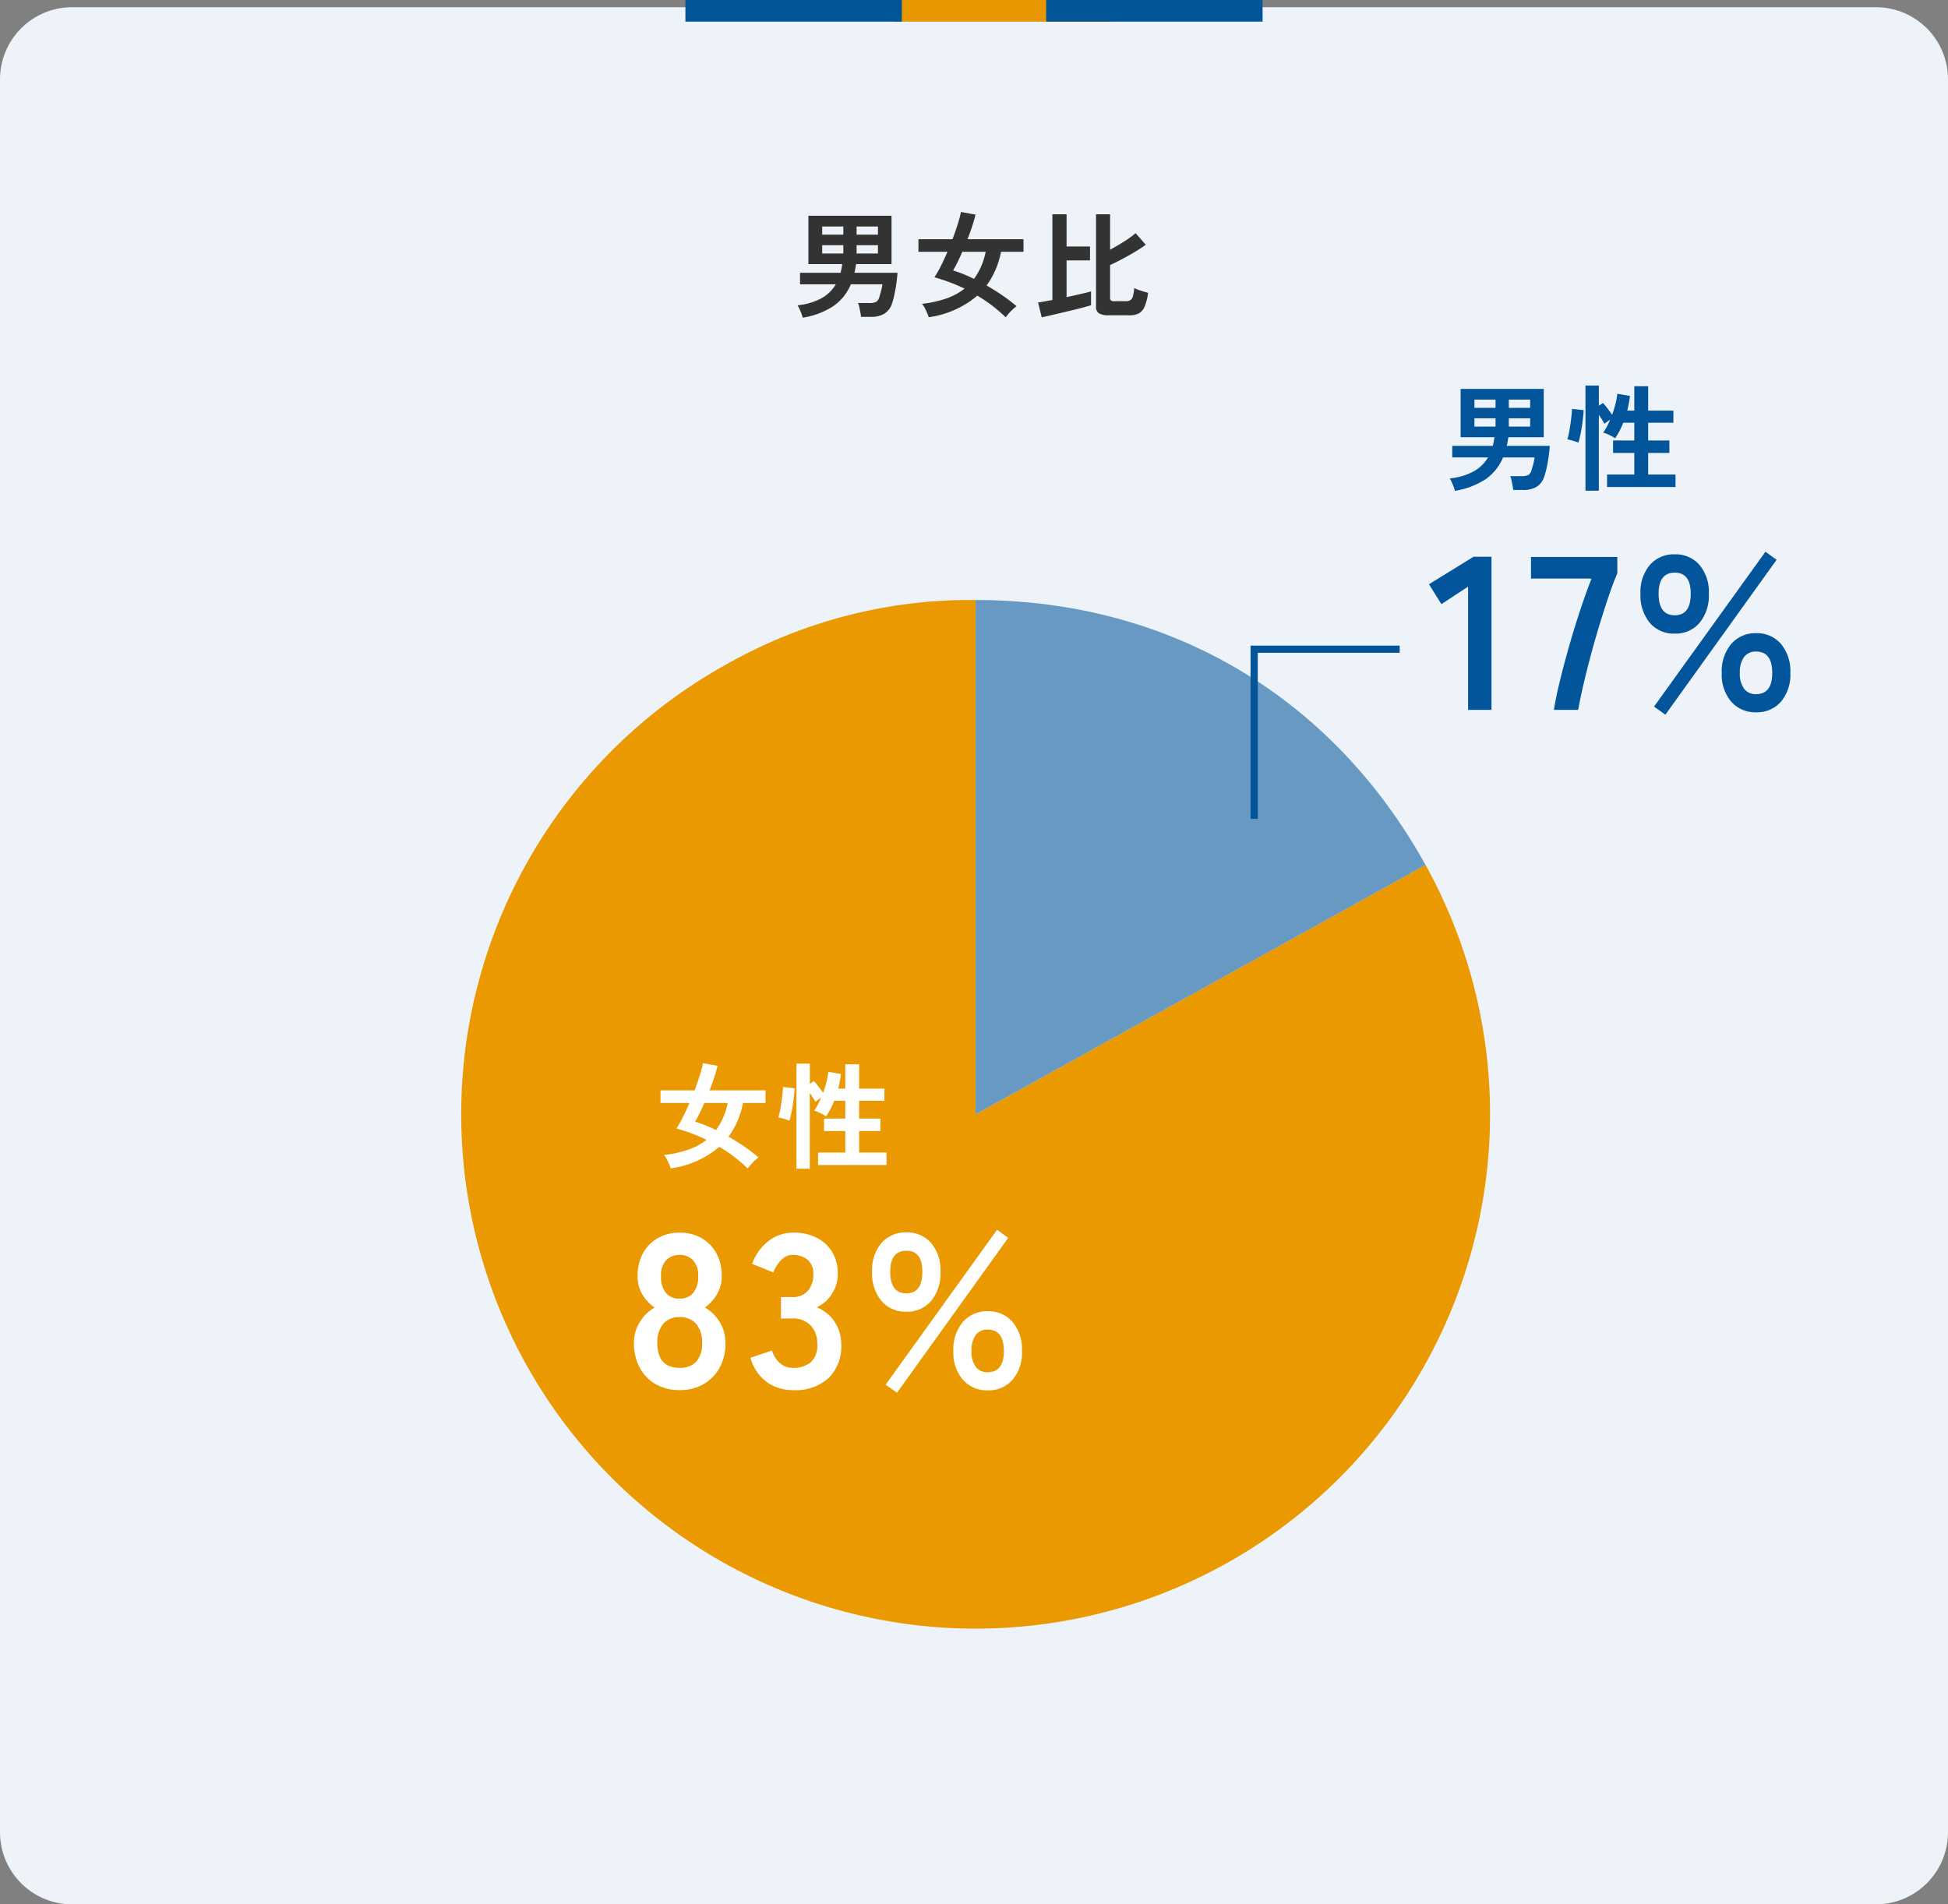
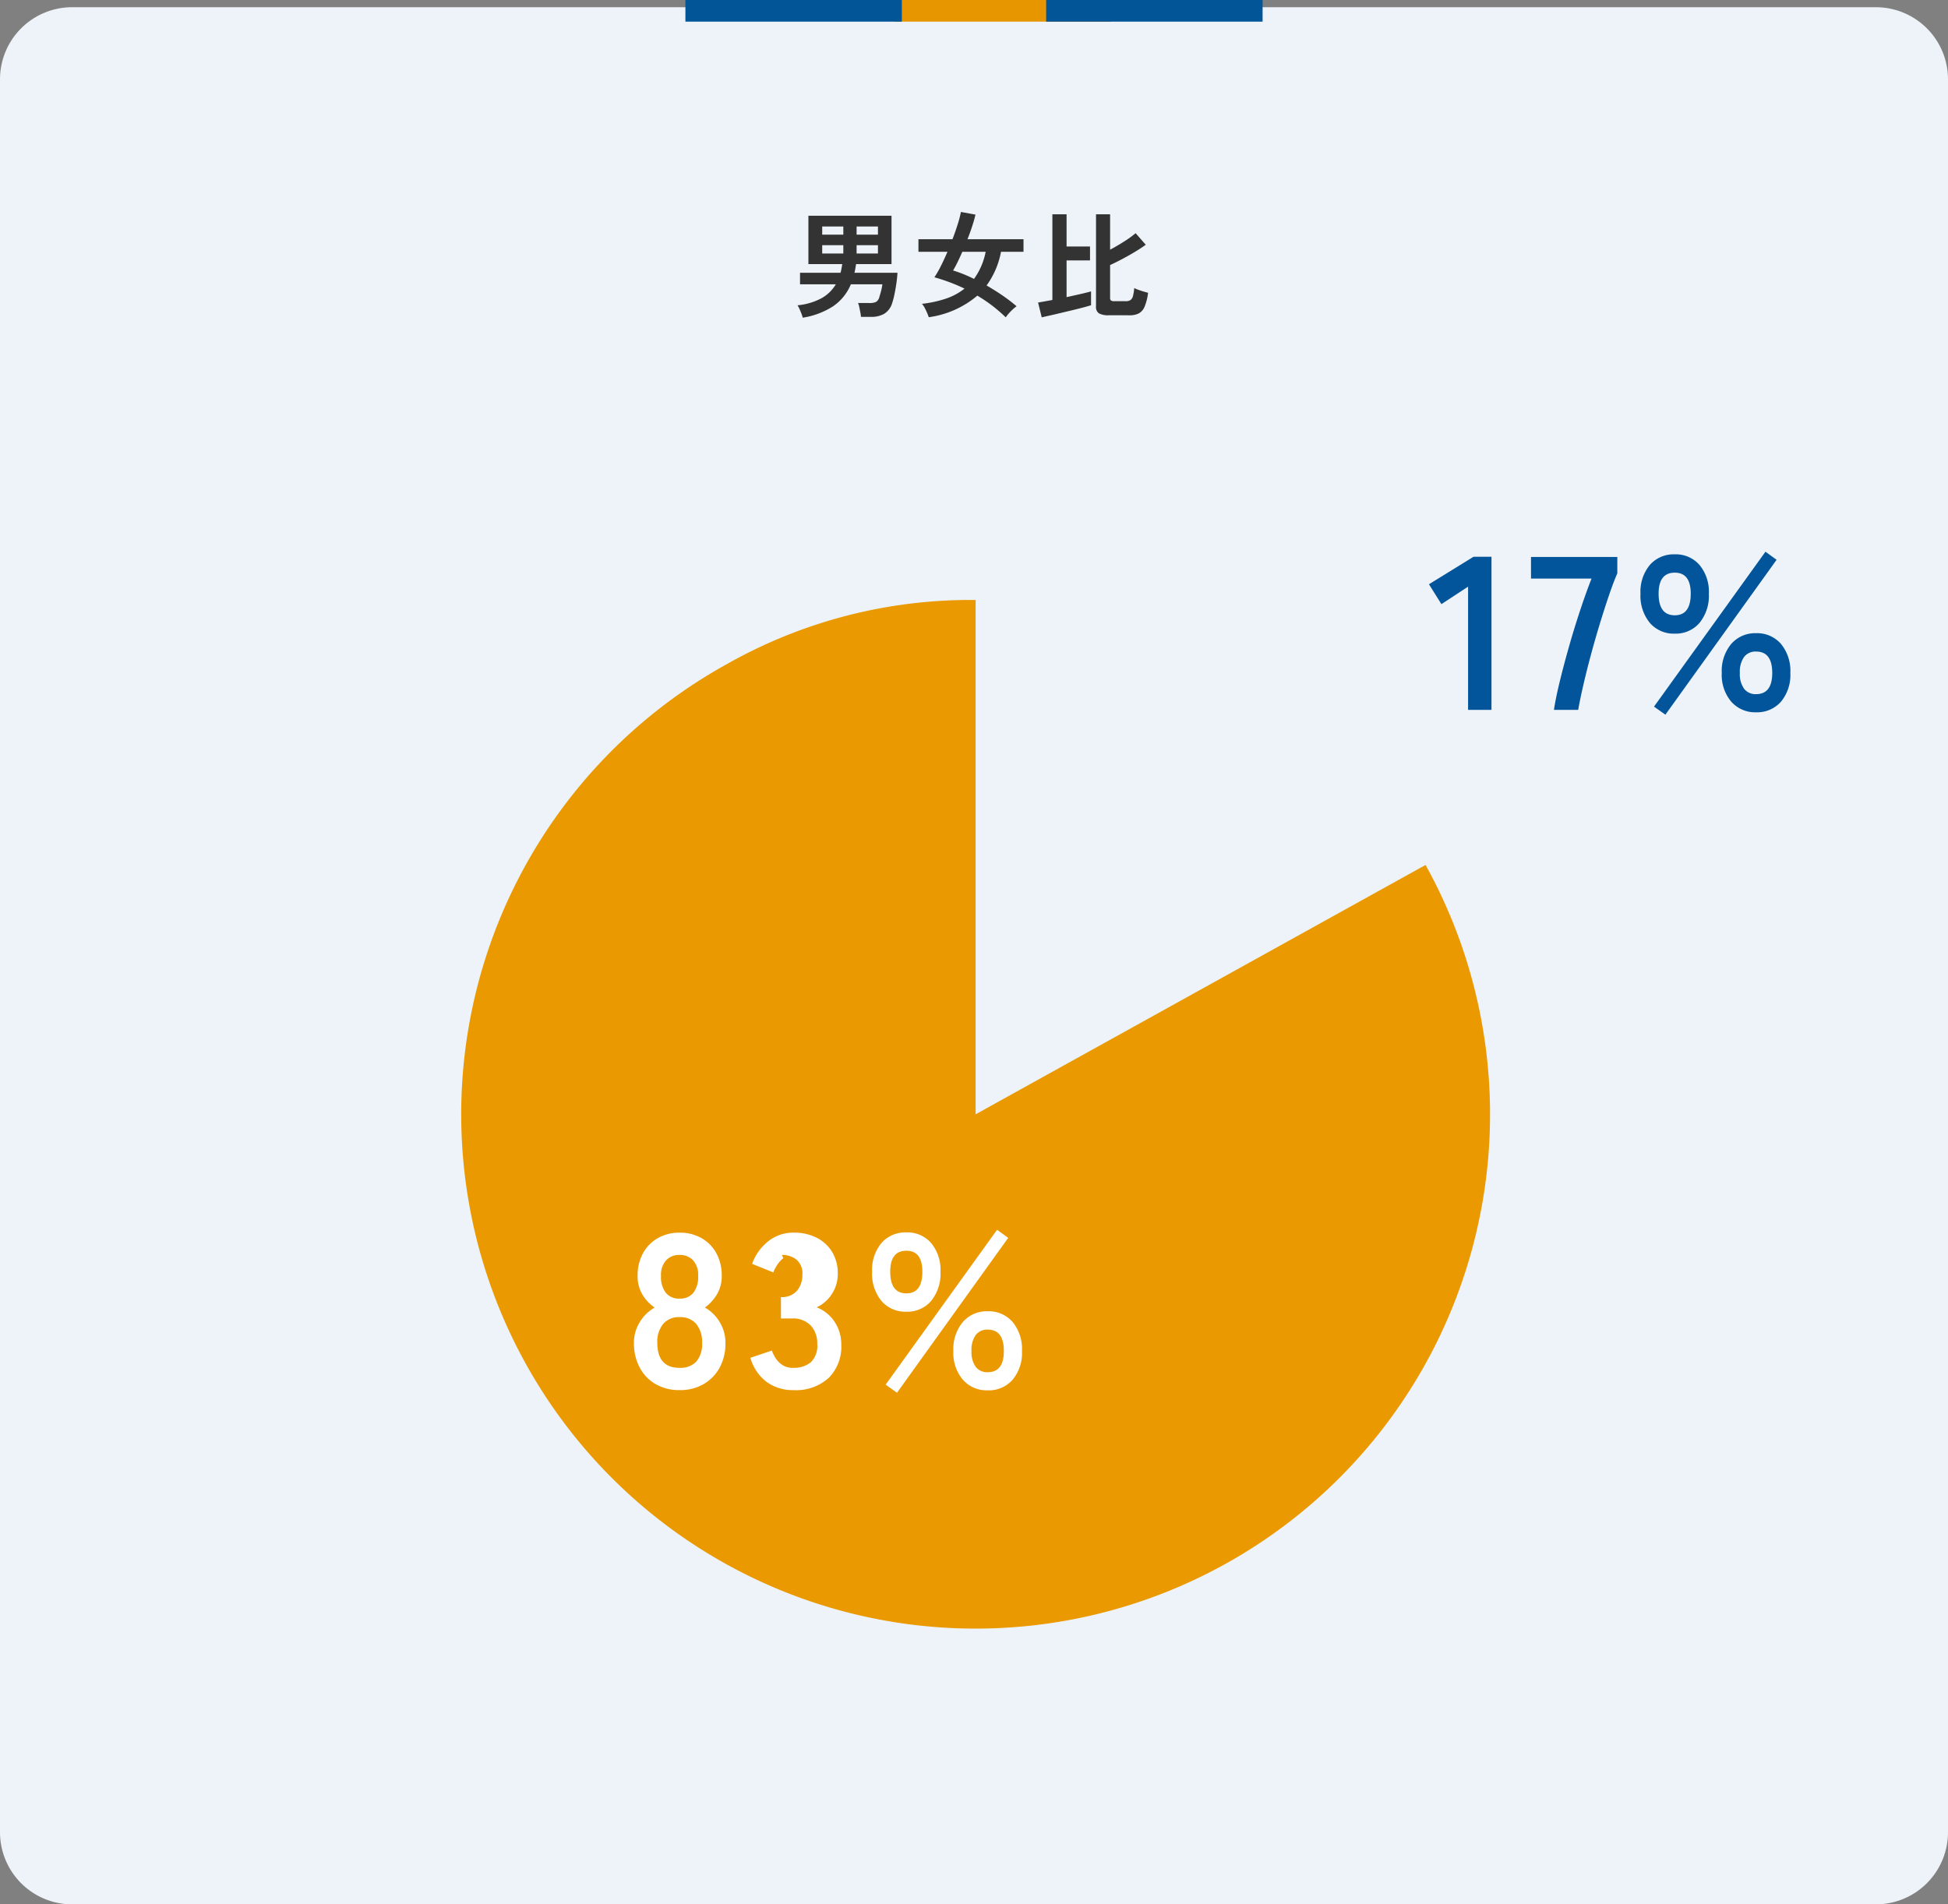
<svg xmlns="http://www.w3.org/2000/svg" width="270" height="264" viewBox="0 0 270 264">
  <rect x="0" y="0" width="270" height="264" fill="#808080" stroke="none" />
  <g transform="translate(-360 -3361)">
    <path d="M10,0H260a10,10,0,0,1,10,10V253a10,10,0,0,1-10,10H10A10,10,0,0,1,0,253V10A10,10,0,0,1,10,0Z" transform="translate(360 3362)" fill="#edf3f8" />
    <path d="M-23.344,1.2A3.488,3.488,0,0,0-23.52.632q-.128-.328-.272-.648a2.864,2.864,0,0,0-.272-.5,8.759,8.759,0,0,0,3.32-.976,5.306,5.306,0,0,0,1.992-1.936h-4.96v-1.6H-18.1q.08-.288.136-.584t.1-.616h-4.688v-6.7h11.52v6.7h-4.912l-.1.608a5.3,5.3,0,0,1-.128.592h5.968q-.048.736-.16,1.512t-.264,1.488A10.2,10.2,0,0,1-10.96-.768,2.574,2.574,0,0,1-12.04.656a3.542,3.542,0,0,1-1.832.432h-1.392a5.282,5.282,0,0,0-.088-.616Q-15.424.1-15.5-.272a2.492,2.492,0,0,0-.176-.56h1.552a2.1,2.1,0,0,0,.96-.16,1.111,1.111,0,0,0,.448-.688q.128-.4.248-.864a6.5,6.5,0,0,0,.168-.88h-4.368A6.877,6.877,0,0,1-19.136-.376,10.825,10.825,0,0,1-23.344,1.2Zm7.472-8.9h2.96V-8.848h-2.96Zm-4.768,0h2.928V-8.848H-20.64Zm4.768-2.608h2.96V-11.44h-2.96Zm-4.768,0h2.928V-11.44H-20.64ZM4.8,1.152A21.224,21.224,0,0,0,2.88-.5,21.555,21.555,0,0,0,.864-1.856,13.172,13.172,0,0,1-5.872,1.136Q-5.952.88-6.1.536t-.328-.688A2.71,2.71,0,0,0-6.816-.72a15.836,15.836,0,0,0,3.368-.736A8.44,8.44,0,0,0-.912-2.832q-1.072-.512-2.12-.9T-5.088-4.4a14.105,14.105,0,0,0,.9-1.568q.464-.928.912-1.968H-7.3V-9.68h4.72q.432-1.136.744-2.144a14.437,14.437,0,0,0,.424-1.632l2.016.368Q.448-12.4.16-11.512T-.5-9.68h7.76v1.744H4.144a11.578,11.578,0,0,1-2,4.672Q3.232-2.64,4.3-1.912a21.913,21.913,0,0,1,2,1.528,4.876,4.876,0,0,0-.5.408q-.288.264-.56.568A5.7,5.7,0,0,0,4.8,1.152ZM.4-4.176a9.4,9.4,0,0,0,1.616-3.76H-1.216q-.32.736-.648,1.408T-2.5-5.344q.688.208,1.416.5T.4-4.176ZM19.1.864A2.674,2.674,0,0,1,17.72.6a1.047,1.047,0,0,1-.408-.952V-13.136h1.952v4.912q.992-.528,1.968-1.152A13.813,13.813,0,0,0,22.8-10.512l1.408,1.6q-.56.416-1.416.936T21-6.96q-.936.5-1.736.864V-1.52a.408.408,0,0,0,.12.336.807.807,0,0,0,.472.1h1.568a1.163,1.163,0,0,0,.664-.16.961.961,0,0,0,.344-.552,6.308,6.308,0,0,0,.176-1.112,4.365,4.365,0,0,0,.56.24q.352.128.728.24t.632.176a7.324,7.324,0,0,1-.48,1.92,1.886,1.886,0,0,1-.8.936,2.756,2.756,0,0,1-1.3.264Zm-9.312.288L9.28-.9q.32-.048.832-.144t1.152-.208V-13.136h1.968v4.464H16.48v1.936H13.232v5.088q1.024-.224,1.936-.432t1.456-.368v1.92q-.448.144-1.144.328t-1.5.376L12.368.56q-.8.192-1.48.344T9.792,1.152Z" transform="translate(494.6 3403.84)" fill="#333" />
-     <path d="M-14.944,1.2A3.488,3.488,0,0,0-15.12.632q-.128-.328-.272-.648a2.864,2.864,0,0,0-.272-.5,8.759,8.759,0,0,0,3.32-.976,5.306,5.306,0,0,0,1.992-1.936h-4.96v-1.6H-9.7q.08-.288.136-.584t.1-.616h-4.688v-6.7h11.52v6.7H-7.536l-.1.608a5.3,5.3,0,0,1-.128.592h5.968q-.048.736-.16,1.512t-.264,1.488A10.2,10.2,0,0,1-2.56-.768,2.574,2.574,0,0,1-3.64.656a3.542,3.542,0,0,1-1.832.432H-6.864A5.282,5.282,0,0,0-6.952.472Q-7.024.1-7.1-.272a2.492,2.492,0,0,0-.176-.56h1.552a2.1,2.1,0,0,0,.96-.16A1.111,1.111,0,0,0-4.32-1.68q.128-.4.248-.864a6.5,6.5,0,0,0,.168-.88H-8.272A6.877,6.877,0,0,1-10.736-.376,10.825,10.825,0,0,1-14.944,1.2Zm7.472-8.9h2.96V-8.848h-2.96Zm-4.768,0h2.928V-8.848H-12.24ZM-7.472-10.3h2.96V-11.44h-2.96Zm-4.768,0h2.928V-11.44H-12.24ZM3.152,1.184V-13.392H5.008v2.8l.576-.384q.272.3.64.784t.624.848q.272-.752.464-1.512a9.7,9.7,0,0,0,.256-1.4l1.744.3q-.048.5-.144,1.008T8.944-9.92H9.92V-13.3h1.92V-9.92h3.5v1.68h-3.5v2.464h2.944v1.728H11.84v2.992h3.792V.672H6.144V-1.056H9.92V-4.048H6.976V-5.776H9.92V-8.24H8.384a10.516,10.516,0,0,1-1.12,2.16,3.746,3.746,0,0,0-.5-.3q-.3-.16-.616-.3a2.916,2.916,0,0,0-.536-.184,9.217,9.217,0,0,0,.96-1.808l-.8.576q-.128-.256-.336-.584t-.432-.648V1.184ZM2.176-5.472A4.65,4.65,0,0,0,1.7-5.648q-.3-.1-.592-.176T.64-5.936a8.924,8.924,0,0,0,.224-.9q.112-.552.2-1.176t.152-1.192a8.757,8.757,0,0,0,.064-.952L2.9-9.984Q2.88-9.44,2.8-8.76T2.608-7.424Q2.5-6.768,2.376-6.24T2.176-5.472Z" transform="translate(576.6 3427.84)" fill="#02559a" />
    <path d="M-20.261,0V-17.081l-3.695,2.423-1.726-2.756L-19.5-21.23h2.483V0Zm11.9,0q.242-1.605.8-3.907t1.287-4.861q.727-2.559,1.545-5.027T-3.15-18.2h-8.389v-3H.424v2.271Q-.151-17.6-.787-15.718T-2.075-11.69Q-2.726-9.54-3.3-7.39T-4.316-3.316Q-4.755-1.393-5,0ZM8.389-10.57a4.368,4.368,0,0,1-3.453-1.484,5.94,5.94,0,0,1-1.3-4.058,5.788,5.788,0,0,1,1.3-3.983,4.388,4.388,0,0,1,3.453-1.469,4.354,4.354,0,0,1,3.422,1.469,5.788,5.788,0,0,1,1.3,3.983,5.94,5.94,0,0,1-1.3,4.058A4.334,4.334,0,0,1,8.389-10.57ZM19.655.333a4.4,4.4,0,0,1-3.437-1.469A5.745,5.745,0,0,1,14.9-5.118a5.849,5.849,0,0,1,1.317-4.028,4.379,4.379,0,0,1,3.437-1.484,4.368,4.368,0,0,1,3.453,1.484,5.893,5.893,0,0,1,1.3,4.028,5.788,5.788,0,0,1-1.3,3.983A4.388,4.388,0,0,1,19.655.333ZM7.087.666,5.512-.454,20.958-21.927,22.5-20.806ZM19.655-2.181q2.241,0,2.241-2.938,0-2.968-2.241-2.968A1.99,1.99,0,0,0,18-7.344a3.53,3.53,0,0,0-.591,2.226A3.473,3.473,0,0,0,18-2.923,1.99,1.99,0,0,0,19.655-2.181ZM8.389-13.114q2.211,0,2.211-3,0-2.907-2.211-2.907-2.241,0-2.241,2.907Q6.148-13.114,8.389-13.114Z" transform="translate(583.742 3459.411)" fill="#02559a" />
    <g transform="translate(0 -335)">
      <path d="M495.225,3850.478l62.363-34.568a71.3,71.3,0,1,1-96.931-27.794,68.531,68.531,0,0,1,34.568-8.94Z" fill="#ea9900" />
-       <path d="M495.225,3850.478v-71.3c26.778,0,49.38,13.314,62.363,36.734Z" fill="#6799c2" />
    </g>
-     <path d="M-20.549.3a6.51,6.51,0,0,1-3.3-.818,5.75,5.75,0,0,1-2.226-2.3,7.082,7.082,0,0,1-.8-3.422,5.358,5.358,0,0,1,.833-2.923A5.637,5.637,0,0,1-24-11.145a5.687,5.687,0,0,1-1.7-1.8,4.919,4.919,0,0,1-.666-2.589,6.4,6.4,0,0,1,.742-3.135,5.363,5.363,0,0,1,2.059-2.1,5.938,5.938,0,0,1,3.013-.757,6,6,0,0,1,3.044.757,5.363,5.363,0,0,1,2.059,2.1,6.4,6.4,0,0,1,.742,3.135,4.834,4.834,0,0,1-.681,2.589,6.173,6.173,0,0,1-1.651,1.8,5.522,5.522,0,0,1,2.029,1.984,5.431,5.431,0,0,1,.818,2.923A6.953,6.953,0,0,1-15.007-2.8,5.88,5.88,0,0,1-17.248-.515,6.51,6.51,0,0,1-20.549.3Zm0-3.089a3.009,3.009,0,0,0,2.317-.863,3.733,3.733,0,0,0,.8-2.62,3.9,3.9,0,0,0-.8-2.589,2.858,2.858,0,0,0-2.317-.954,2.822,2.822,0,0,0-2.287.954,3.9,3.9,0,0,0-.8,2.589Q-23.638-2.786-20.549-2.786Zm0-9.6a2.311,2.311,0,0,0,1.923-.818,3.611,3.611,0,0,0,.651-2.3,3.007,3.007,0,0,0-.727-2.211,2.5,2.5,0,0,0-1.847-.727,2.5,2.5,0,0,0-1.847.727,3.007,3.007,0,0,0-.727,2.211,3.611,3.611,0,0,0,.651,2.3A2.311,2.311,0,0,0-20.549-12.387ZM-4.77.3A6.132,6.132,0,0,1-8.48-.833a6.336,6.336,0,0,1-2.256-3.347l2.968-1a5.815,5.815,0,0,0,.485.984,3.209,3.209,0,0,0,.939.984,2.577,2.577,0,0,0,1.514.424,3.712,3.712,0,0,0,2.453-.757,3.144,3.144,0,0,0,.909-2.544,3.611,3.611,0,0,0-.909-2.574,3.4,3.4,0,0,0-2.6-.969H-6.5V-12.6h1.514a2.719,2.719,0,0,0,2.241-.893,3.366,3.366,0,0,0,.727-2.2,2.453,2.453,0,0,0-.863-2.135,3.263,3.263,0,0,0-1.953-.621A2.056,2.056,0,0,0-6.163-18a3.977,3.977,0,0,0-.893,1,5.318,5.318,0,0,0-.5.984L-10.494-17.2a6.947,6.947,0,0,1,2.317-3.2A5.579,5.579,0,0,1-4.77-21.533a6.937,6.937,0,0,1,3.225.712,5.305,5.305,0,0,1,2.15,1.984,5.665,5.665,0,0,1,.772,3,5.012,5.012,0,0,1-.833,2.832,4.952,4.952,0,0,1-2.1,1.832A5.164,5.164,0,0,1,.909-9.207a5.6,5.6,0,0,1,.954,3.241A6.09,6.09,0,0,1,.121-1.393,6.717,6.717,0,0,1-4.77.3ZM10.888-10.57a4.368,4.368,0,0,1-3.453-1.484,5.94,5.94,0,0,1-1.3-4.058,5.788,5.788,0,0,1,1.3-3.983,4.388,4.388,0,0,1,3.453-1.469,4.354,4.354,0,0,1,3.422,1.469,5.788,5.788,0,0,1,1.3,3.983,5.94,5.94,0,0,1-1.3,4.058A4.334,4.334,0,0,1,10.888-10.57ZM22.154.333a4.4,4.4,0,0,1-3.437-1.469A5.745,5.745,0,0,1,17.4-5.118a5.849,5.849,0,0,1,1.317-4.028,4.379,4.379,0,0,1,3.437-1.484,4.368,4.368,0,0,1,3.453,1.484,5.893,5.893,0,0,1,1.3,4.028,5.788,5.788,0,0,1-1.3,3.983A4.388,4.388,0,0,1,22.154.333ZM9.585.666,8.011-.454,23.456-21.927,25-20.806ZM22.154-2.181q2.241,0,2.241-2.938,0-2.968-2.241-2.968a1.99,1.99,0,0,0-1.651.742,3.53,3.53,0,0,0-.591,2.226,3.473,3.473,0,0,0,.591,2.2A1.99,1.99,0,0,0,22.154-2.181ZM10.888-13.114q2.211,0,2.211-3,0-2.907-2.211-2.907-2.241,0-2.241,2.907Q8.647-13.114,10.888-13.114Z" transform="translate(474.742 3553.411)" fill="#fff" />
-     <path d="M-.96,1.152A21.224,21.224,0,0,0-2.88-.5,21.555,21.555,0,0,0-4.9-1.856a13.172,13.172,0,0,1-6.736,2.992q-.08-.256-.224-.6t-.328-.688a2.71,2.71,0,0,0-.392-.568,15.836,15.836,0,0,0,3.368-.736A8.44,8.44,0,0,0-6.672-2.832q-1.072-.512-2.12-.9T-10.848-4.4a14.105,14.105,0,0,0,.9-1.568q.464-.928.912-1.968h-4.016V-9.68h4.72q.432-1.136.744-2.144a14.437,14.437,0,0,0,.424-1.632l2.016.368q-.16.688-.448,1.576T-6.256-9.68H1.5v1.744h-3.12a11.578,11.578,0,0,1-2,4.672q1.088.624,2.16,1.352a21.913,21.913,0,0,1,2,1.528,4.876,4.876,0,0,0-.5.408Q-.24.288-.512.592A5.7,5.7,0,0,0-.96,1.152Zm-4.4-5.328a9.4,9.4,0,0,0,1.616-3.76H-6.976q-.32.736-.648,1.408t-.632,1.184q.688.208,1.416.5T-5.36-4.176ZM5.792,1.184V-13.392H7.648v2.8l.576-.384q.272.3.64.784t.624.848q.272-.752.464-1.512a9.7,9.7,0,0,0,.256-1.4l1.744.3q-.048.5-.144,1.008T11.584-9.92h.976V-13.3h1.92V-9.92h3.5v1.68h-3.5v2.464h2.944v1.728H14.48v2.992h3.792V.672H8.784V-1.056H12.56V-4.048H9.616V-5.776H12.56V-8.24H11.024A10.516,10.516,0,0,1,9.9-6.08a3.746,3.746,0,0,0-.5-.3q-.3-.16-.616-.3a2.916,2.916,0,0,0-.536-.184,9.217,9.217,0,0,0,.96-1.808l-.8.576q-.128-.256-.336-.584t-.432-.648V1.184ZM4.816-5.472a4.65,4.65,0,0,0-.472-.176q-.3-.1-.592-.176T3.28-5.936a8.924,8.924,0,0,0,.224-.9q.112-.552.2-1.176t.152-1.192a8.757,8.757,0,0,0,.064-.952l1.616.176q-.016.544-.1,1.224T5.248-7.424q-.112.656-.232,1.184T4.816-5.472Z" transform="translate(464.6 3521.84)" fill="#fff" />
-     <path d="M534.333,3809.515h-1V3785.5H554v1H534.333Z" transform="translate(0 -335)" fill="#02559a" />
+     <path d="M-20.549.3a6.51,6.51,0,0,1-3.3-.818,5.75,5.75,0,0,1-2.226-2.3,7.082,7.082,0,0,1-.8-3.422,5.358,5.358,0,0,1,.833-2.923A5.637,5.637,0,0,1-24-11.145a5.687,5.687,0,0,1-1.7-1.8,4.919,4.919,0,0,1-.666-2.589,6.4,6.4,0,0,1,.742-3.135,5.363,5.363,0,0,1,2.059-2.1,5.938,5.938,0,0,1,3.013-.757,6,6,0,0,1,3.044.757,5.363,5.363,0,0,1,2.059,2.1,6.4,6.4,0,0,1,.742,3.135,4.834,4.834,0,0,1-.681,2.589,6.173,6.173,0,0,1-1.651,1.8,5.522,5.522,0,0,1,2.029,1.984,5.431,5.431,0,0,1,.818,2.923A6.953,6.953,0,0,1-15.007-2.8,5.88,5.88,0,0,1-17.248-.515,6.51,6.51,0,0,1-20.549.3Zm0-3.089a3.009,3.009,0,0,0,2.317-.863,3.733,3.733,0,0,0,.8-2.62,3.9,3.9,0,0,0-.8-2.589,2.858,2.858,0,0,0-2.317-.954,2.822,2.822,0,0,0-2.287.954,3.9,3.9,0,0,0-.8,2.589Q-23.638-2.786-20.549-2.786Zm0-9.6a2.311,2.311,0,0,0,1.923-.818,3.611,3.611,0,0,0,.651-2.3,3.007,3.007,0,0,0-.727-2.211,2.5,2.5,0,0,0-1.847-.727,2.5,2.5,0,0,0-1.847.727,3.007,3.007,0,0,0-.727,2.211,3.611,3.611,0,0,0,.651,2.3A2.311,2.311,0,0,0-20.549-12.387ZM-4.77.3A6.132,6.132,0,0,1-8.48-.833a6.336,6.336,0,0,1-2.256-3.347l2.968-1a5.815,5.815,0,0,0,.485.984,3.209,3.209,0,0,0,.939.984,2.577,2.577,0,0,0,1.514.424,3.712,3.712,0,0,0,2.453-.757,3.144,3.144,0,0,0,.909-2.544,3.611,3.611,0,0,0-.909-2.574,3.4,3.4,0,0,0-2.6-.969H-6.5V-12.6a2.719,2.719,0,0,0,2.241-.893,3.366,3.366,0,0,0,.727-2.2,2.453,2.453,0,0,0-.863-2.135,3.263,3.263,0,0,0-1.953-.621A2.056,2.056,0,0,0-6.163-18a3.977,3.977,0,0,0-.893,1,5.318,5.318,0,0,0-.5.984L-10.494-17.2a6.947,6.947,0,0,1,2.317-3.2A5.579,5.579,0,0,1-4.77-21.533a6.937,6.937,0,0,1,3.225.712,5.305,5.305,0,0,1,2.15,1.984,5.665,5.665,0,0,1,.772,3,5.012,5.012,0,0,1-.833,2.832,4.952,4.952,0,0,1-2.1,1.832A5.164,5.164,0,0,1,.909-9.207a5.6,5.6,0,0,1,.954,3.241A6.09,6.09,0,0,1,.121-1.393,6.717,6.717,0,0,1-4.77.3ZM10.888-10.57a4.368,4.368,0,0,1-3.453-1.484,5.94,5.94,0,0,1-1.3-4.058,5.788,5.788,0,0,1,1.3-3.983,4.388,4.388,0,0,1,3.453-1.469,4.354,4.354,0,0,1,3.422,1.469,5.788,5.788,0,0,1,1.3,3.983,5.94,5.94,0,0,1-1.3,4.058A4.334,4.334,0,0,1,10.888-10.57ZM22.154.333a4.4,4.4,0,0,1-3.437-1.469A5.745,5.745,0,0,1,17.4-5.118a5.849,5.849,0,0,1,1.317-4.028,4.379,4.379,0,0,1,3.437-1.484,4.368,4.368,0,0,1,3.453,1.484,5.893,5.893,0,0,1,1.3,4.028,5.788,5.788,0,0,1-1.3,3.983A4.388,4.388,0,0,1,22.154.333ZM9.585.666,8.011-.454,23.456-21.927,25-20.806ZM22.154-2.181q2.241,0,2.241-2.938,0-2.968-2.241-2.968a1.99,1.99,0,0,0-1.651.742,3.53,3.53,0,0,0-.591,2.226,3.473,3.473,0,0,0,.591,2.2A1.99,1.99,0,0,0,22.154-2.181ZM10.888-13.114q2.211,0,2.211-3,0-2.907-2.211-2.907-2.241,0-2.241,2.907Q8.647-13.114,10.888-13.114Z" transform="translate(474.742 3553.411)" fill="#fff" />
    <g transform="translate(0 -335)">
      <rect width="30" height="3" transform="translate(484 3696)" fill="#e79600" />
      <rect width="30" height="3" transform="translate(455 3696)" fill="#025597" />
      <rect width="30" height="3" transform="translate(505 3696)" fill="#025597" />
    </g>
  </g>
</svg>